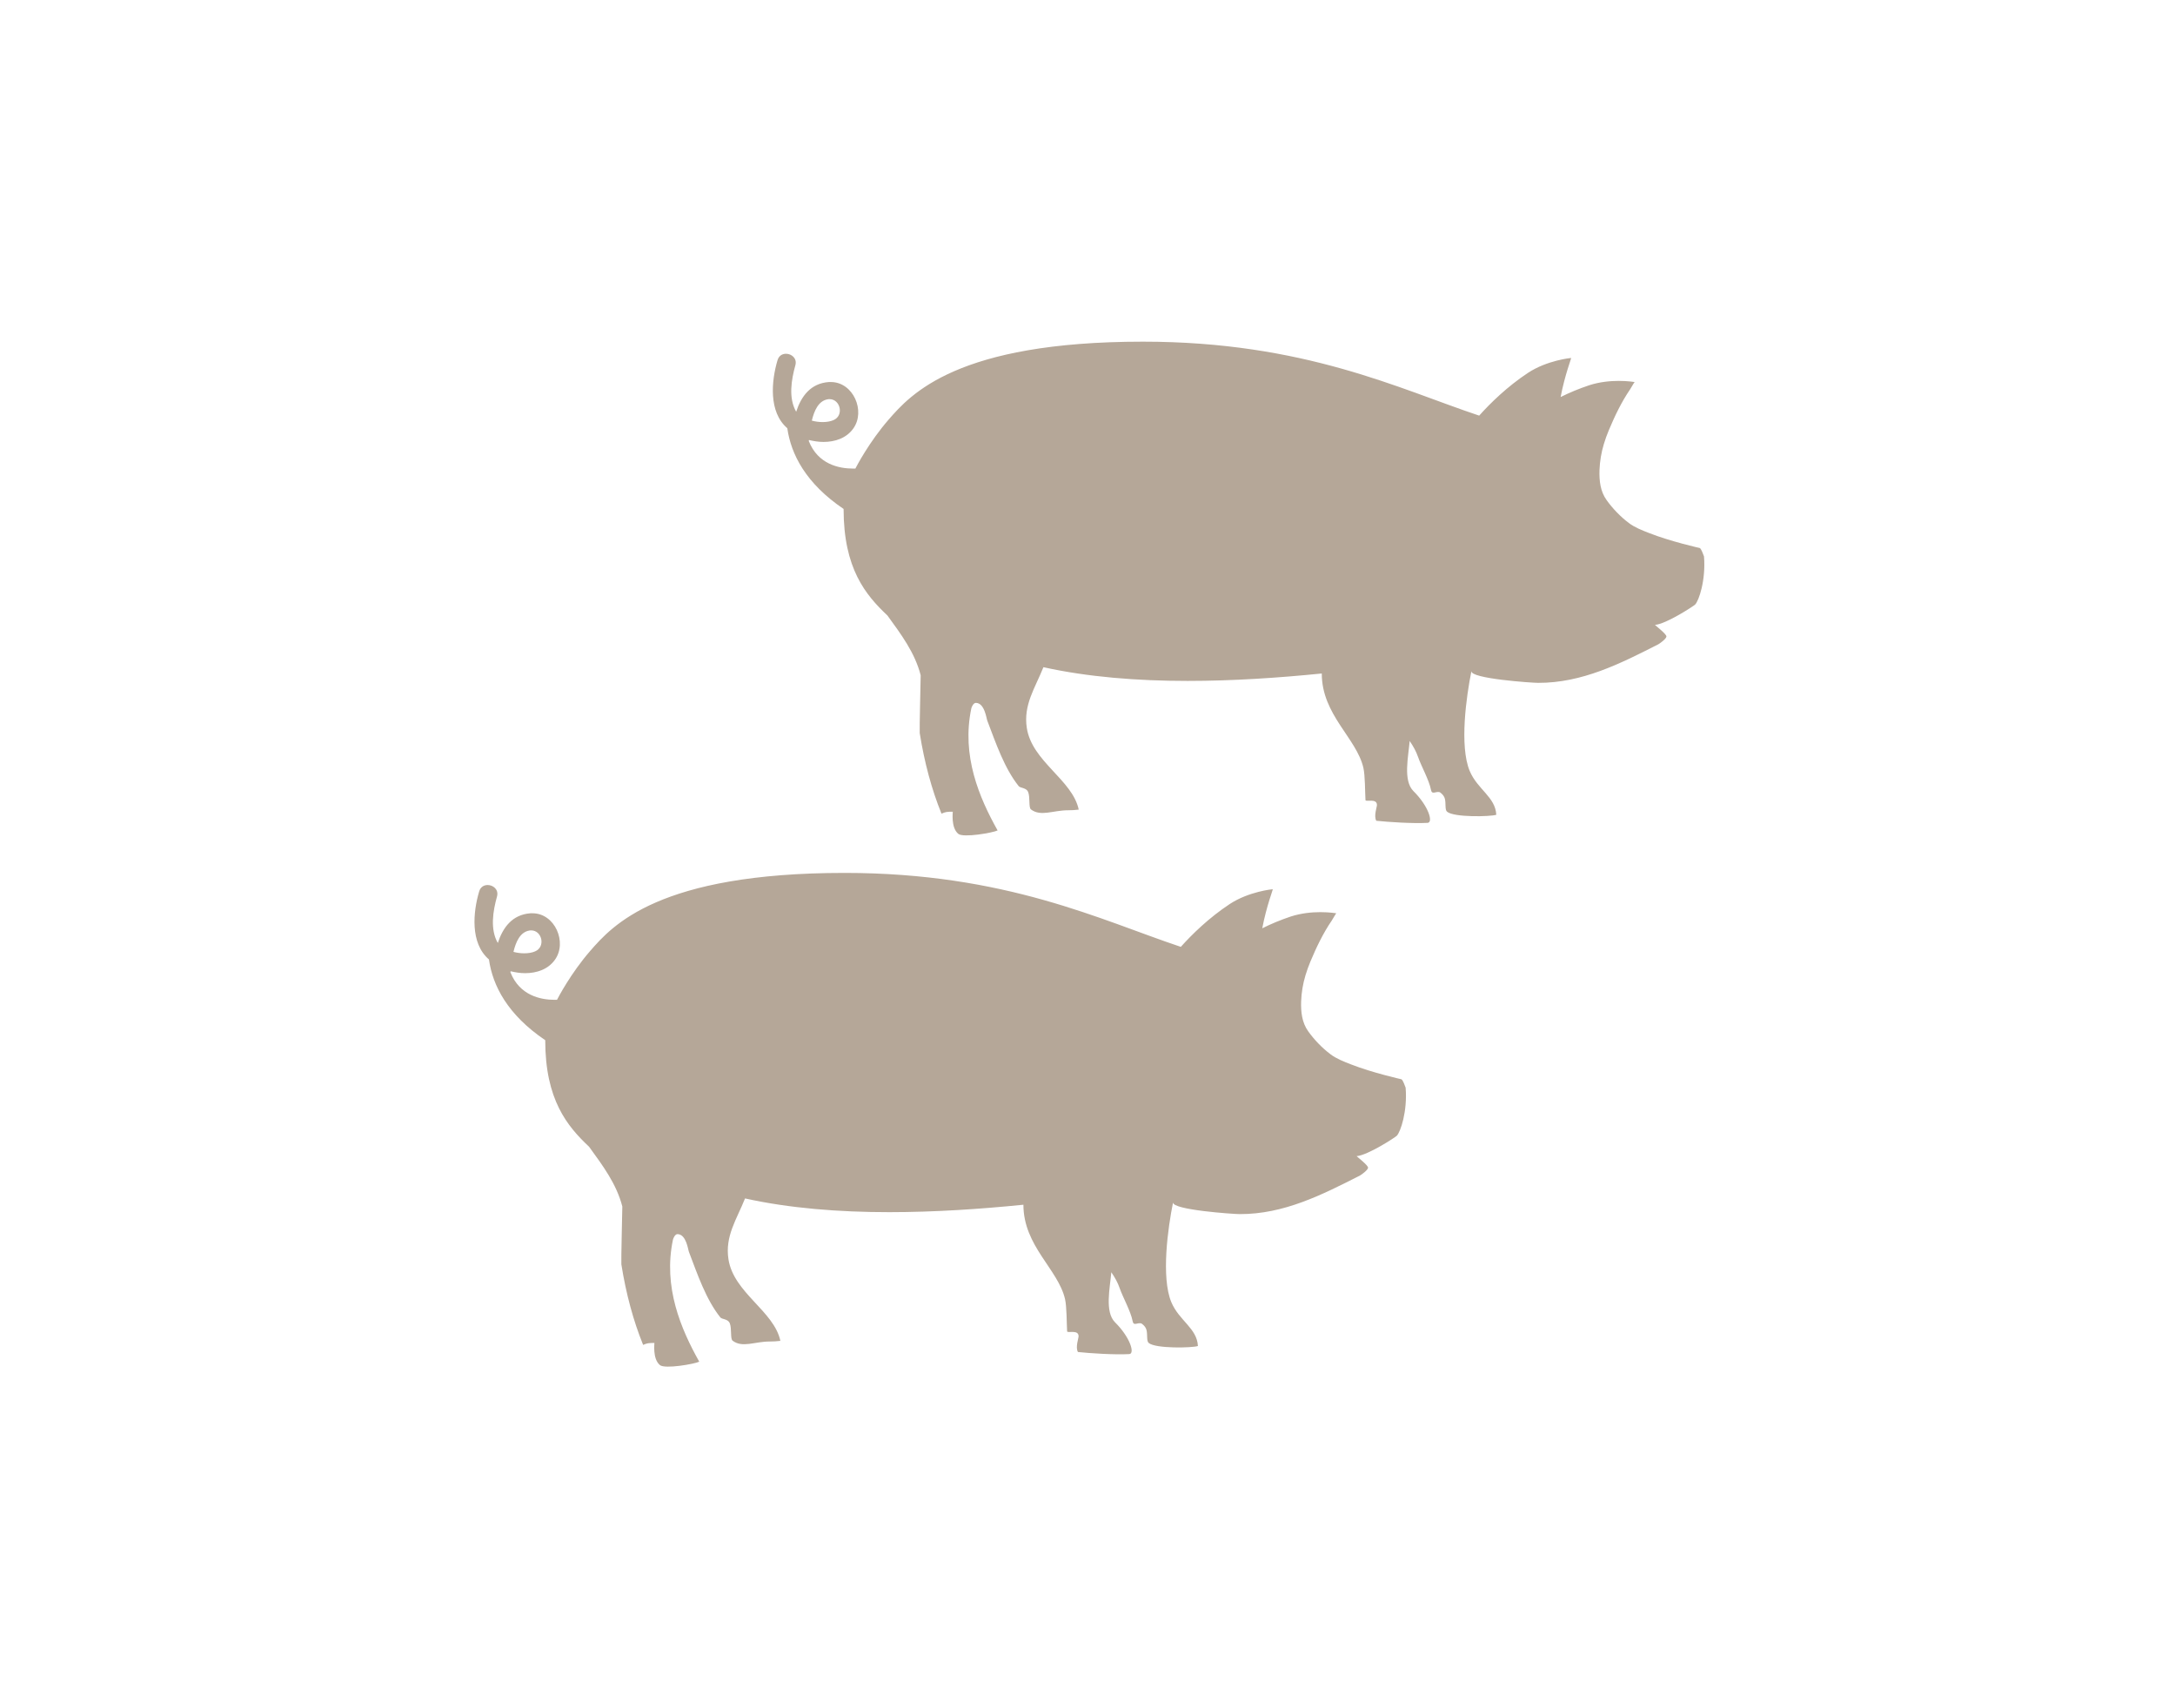
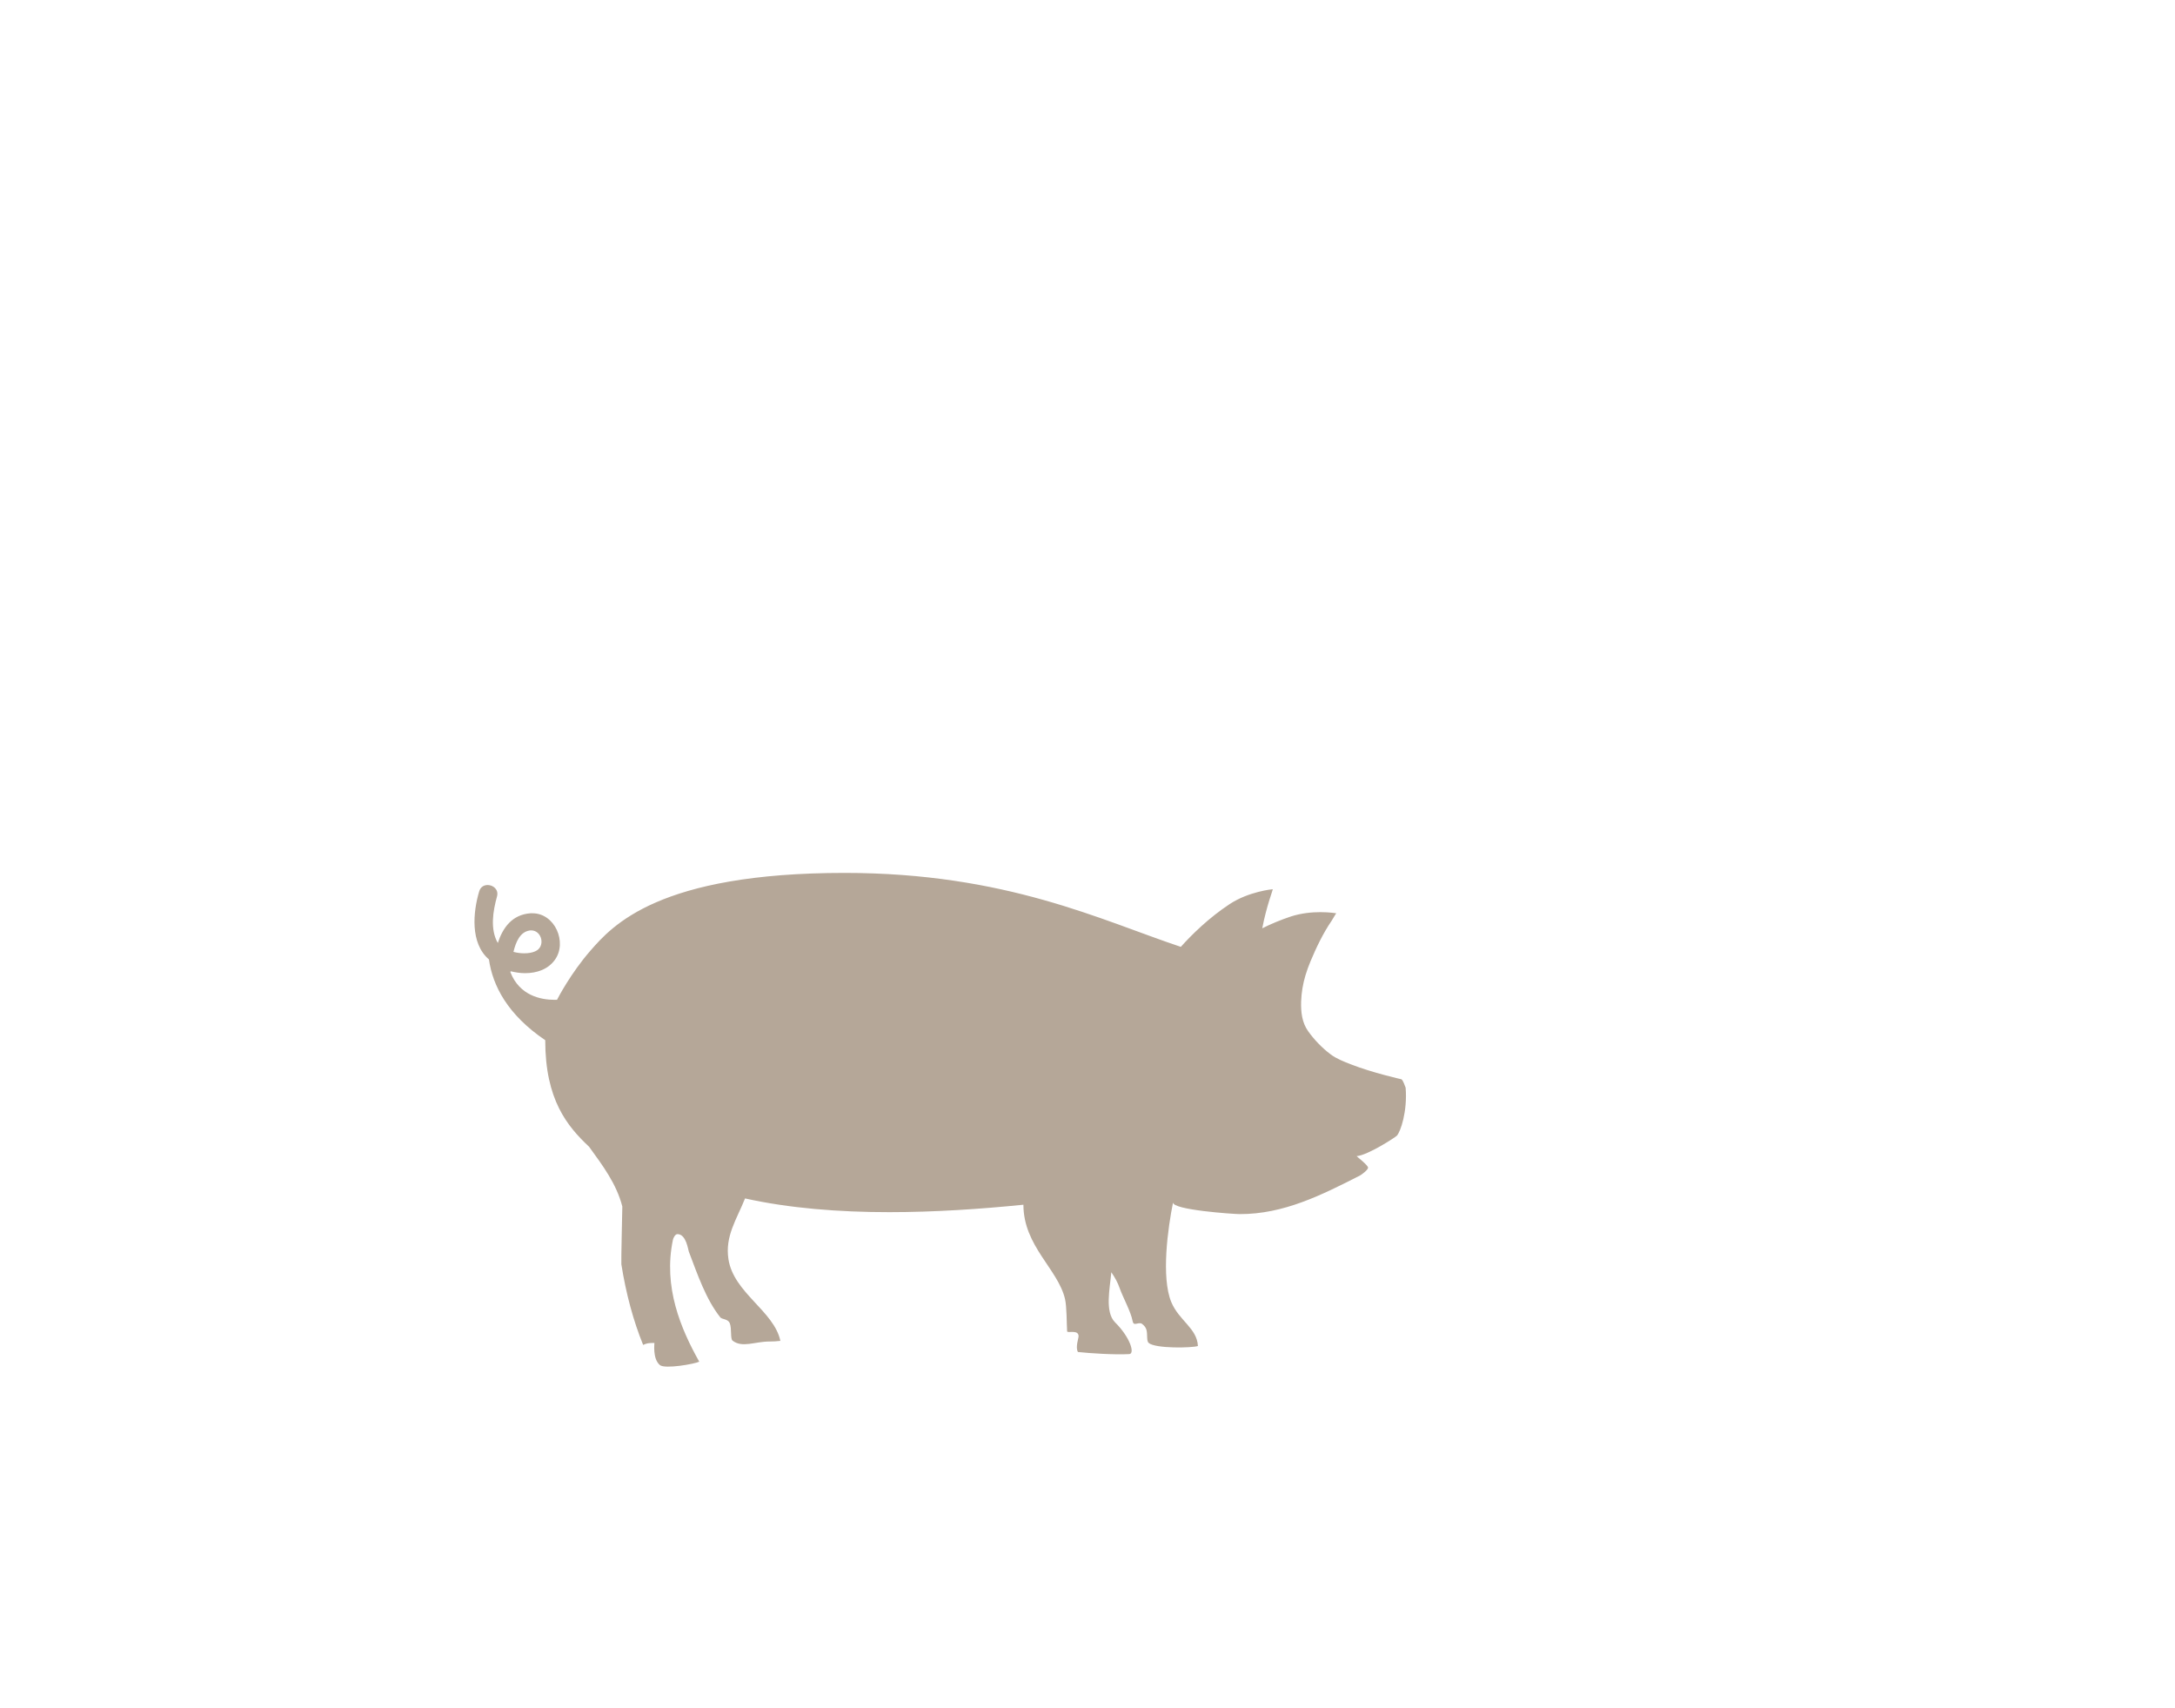
<svg xmlns="http://www.w3.org/2000/svg" width="191" height="150" viewBox="0 0 191 150" fill="none">
  <path d="M42.937 84.246C43.263 86.543 44.566 89.095 47.88 91.335C47.88 96.567 49.806 98.878 51.732 100.693C52.936 102.352 54.14 103.954 54.65 105.939C54.65 106.166 54.536 110.788 54.565 111.015C54.975 113.596 55.613 115.963 56.477 118.09C56.845 117.934 56.944 117.92 57.468 117.92C57.482 117.92 57.284 119.31 57.95 119.862C58.389 120.231 61.009 119.763 61.405 119.565C59.791 116.687 58.219 113 59.097 108.846C59.125 108.718 59.281 108.364 59.493 108.364C60.272 108.364 60.428 109.767 60.499 109.923C61.249 111.894 62 114.106 63.26 115.68C63.402 115.85 63.926 115.807 64.082 116.176C64.28 116.658 64.11 117.551 64.337 117.722C65.201 118.374 66.263 117.792 67.608 117.792C67.906 117.792 68.203 117.778 68.529 117.736C67.977 115.113 64.422 113.525 63.969 110.561C63.657 108.534 64.691 107.074 65.427 105.23C69.322 106.095 73.67 106.435 78.103 106.435C82.054 106.435 86.062 106.166 89.872 105.783C89.872 109.413 92.917 111.44 93.526 114.063C93.682 114.744 93.668 116.19 93.71 116.899C93.724 117.084 94.716 116.715 94.716 117.325C94.73 117.481 94.418 118.289 94.659 118.714C95.721 118.827 97.86 118.969 99.163 118.898C99.687 118.87 99.248 117.424 97.916 116.105C96.996 115.184 97.477 113.085 97.591 111.71C97.902 112.164 98.157 112.617 98.327 113.114C98.596 113.893 99.304 115.155 99.46 115.992C99.545 116.474 99.885 116.105 100.225 116.204C100.267 116.219 100.593 116.445 100.678 116.772C100.791 117.183 100.664 117.75 100.876 117.92C101.471 118.43 104.686 118.36 105.196 118.189C105.125 116.63 103.539 115.963 102.859 114.333C101.953 112.149 102.562 107.797 103.015 105.571C102.887 106.237 108.34 106.606 108.864 106.606C112.73 106.62 116.087 104.918 119.429 103.217C119.514 103.174 120.123 102.749 120.138 102.536C120.152 102.324 119.203 101.601 119.132 101.516C120.109 101.445 122.517 99.871 122.658 99.729C122.984 99.403 123.607 97.588 123.437 95.504C123.367 95.334 123.211 94.852 123.069 94.767C123.069 94.767 120.52 94.199 118.608 93.448C118.027 93.221 117.333 92.952 116.838 92.569C116.115 92.03 115.407 91.293 114.883 90.556C114.331 89.79 114.232 88.854 114.26 87.933C114.288 87.153 114.416 86.387 114.642 85.636C114.77 85.225 114.912 84.813 115.081 84.416C115.605 83.169 116.186 81.949 116.951 80.829C116.979 80.801 117.319 80.191 117.347 80.191C117.333 80.191 116.767 80.092 115.945 80.092C115.209 80.092 114.274 80.177 113.354 80.475C112.461 80.772 111.612 81.127 110.847 81.51C111.215 79.567 111.81 78.079 111.767 78.079C111.739 78.079 109.671 78.277 107.986 79.383C106.159 80.588 104.658 82.063 103.695 83.14C96.713 80.815 88.357 76.647 74.166 76.647C57.836 76.647 53.772 81.269 51.831 83.495C50.132 85.451 49.013 87.592 48.914 87.791C48.857 87.791 48.786 87.791 48.715 87.791C47.483 87.791 45.628 87.422 44.821 85.366C44.821 85.352 44.835 85.324 44.835 85.309C44.835 85.295 44.835 85.281 44.835 85.281C45.246 85.38 45.685 85.451 46.109 85.451C47.143 85.451 48.135 85.111 48.73 84.275C49.834 82.743 48.73 80.191 46.761 80.191C46.704 80.191 46.648 80.191 46.591 80.191C44.977 80.305 44.155 81.453 43.716 82.8C43.022 81.595 43.291 79.993 43.645 78.717C43.815 78.107 43.305 77.71 42.824 77.71C42.498 77.71 42.187 77.88 42.073 78.291C41.549 80.064 41.266 82.814 42.937 84.246ZM45.09 83.58C45.302 82.701 45.67 81.85 46.478 81.708C46.534 81.694 46.591 81.694 46.648 81.694C47.597 81.694 47.937 83.14 46.988 83.537C46.733 83.651 46.393 83.707 46.039 83.707C45.727 83.707 45.401 83.665 45.09 83.58Z" fill="#B5A798" />
-   <path d="M69.138 37.6C69.464 39.897 70.767 42.449 74.081 44.689C74.081 49.921 76.007 52.232 77.933 54.047C79.137 55.706 80.341 57.308 80.851 59.293C80.851 59.52 80.737 64.142 80.766 64.369C81.177 66.949 81.814 69.317 82.678 71.444C83.046 71.288 83.145 71.274 83.669 71.274C83.683 71.274 83.485 72.663 84.151 73.216C84.59 73.585 87.21 73.117 87.606 72.918C85.992 70.04 84.42 66.354 85.298 62.199C85.326 62.072 85.482 61.717 85.694 61.717C86.473 61.717 86.629 63.121 86.7 63.277C87.451 65.248 88.201 67.46 89.462 69.033C89.603 69.204 90.127 69.161 90.283 69.53C90.481 70.012 90.311 70.905 90.538 71.075C91.402 71.727 92.464 71.146 93.809 71.146C94.107 71.146 94.404 71.132 94.73 71.089C94.178 68.466 90.623 66.878 90.17 63.915C89.858 61.887 90.892 60.427 91.629 58.584C95.523 59.449 99.871 59.789 104.304 59.789C108.255 59.789 112.263 59.52 116.073 59.137C116.073 62.767 119.118 64.794 119.727 67.417C119.883 68.098 119.869 69.544 119.911 70.253C119.925 70.437 120.917 70.068 120.917 70.678C120.931 70.834 120.619 71.642 120.86 72.068C121.922 72.181 124.061 72.323 125.364 72.252C125.888 72.224 125.449 70.777 124.118 69.459C123.197 68.537 123.679 66.439 123.792 65.063C124.103 65.517 124.358 65.971 124.528 66.467C124.797 67.247 125.505 68.509 125.661 69.345C125.746 69.827 126.086 69.459 126.426 69.558C126.469 69.572 126.794 69.799 126.879 70.125C126.993 70.536 126.865 71.103 127.078 71.274C127.672 71.784 130.887 71.713 131.397 71.543C131.326 69.983 129.74 69.317 129.06 67.686C128.154 65.503 128.763 61.15 129.216 58.924C129.089 59.59 134.541 59.959 135.065 59.959C138.932 59.973 142.288 58.272 145.631 56.571C145.716 56.528 146.325 56.103 146.339 55.89C146.353 55.677 145.404 54.954 145.333 54.869C146.31 54.798 148.718 53.224 148.86 53.083C149.185 52.757 149.809 50.942 149.639 48.857C149.568 48.687 149.412 48.205 149.27 48.12C149.27 48.12 146.721 47.553 144.809 46.801C144.228 46.575 143.535 46.305 143.039 45.922C142.317 45.384 141.608 44.646 141.084 43.909C140.532 43.144 140.433 42.208 140.461 41.286C140.49 40.506 140.617 39.741 140.844 38.989C140.971 38.578 141.113 38.167 141.283 37.77C141.807 36.522 142.387 35.303 143.152 34.183C143.18 34.154 143.52 33.545 143.549 33.545C143.535 33.545 142.968 33.445 142.147 33.445C141.41 33.445 140.475 33.53 139.555 33.828C138.663 34.126 137.813 34.48 137.048 34.863C137.416 32.921 138.011 31.432 137.969 31.432C137.94 31.432 135.873 31.631 134.187 32.736C132.36 33.942 130.859 35.416 129.896 36.494C122.914 34.169 114.558 30 100.367 30C84.037 30 79.973 34.622 78.032 36.848C76.333 38.805 75.214 40.946 75.115 41.144C75.058 41.144 74.987 41.144 74.917 41.144C73.684 41.144 71.829 40.776 71.022 38.72C71.022 38.706 71.036 38.677 71.036 38.663C71.036 38.649 71.036 38.635 71.036 38.635C71.447 38.734 71.886 38.805 72.311 38.805C73.345 38.805 74.336 38.465 74.931 37.628C76.035 36.097 74.931 33.545 72.962 33.545C72.906 33.545 72.849 33.545 72.792 33.545C71.178 33.658 70.356 34.806 69.917 36.154C69.223 34.948 69.492 33.346 69.846 32.07C70.016 31.46 69.507 31.063 69.025 31.063C68.699 31.063 68.388 31.233 68.274 31.645C67.75 33.417 67.467 36.168 69.138 37.6ZM71.291 36.933C71.503 36.054 71.872 35.203 72.679 35.062C72.736 35.047 72.792 35.048 72.849 35.048C73.798 35.048 74.138 36.494 73.189 36.891C72.934 37.004 72.594 37.061 72.24 37.061C71.928 37.061 71.603 37.018 71.291 36.933Z" fill="#B5A798" />
</svg>